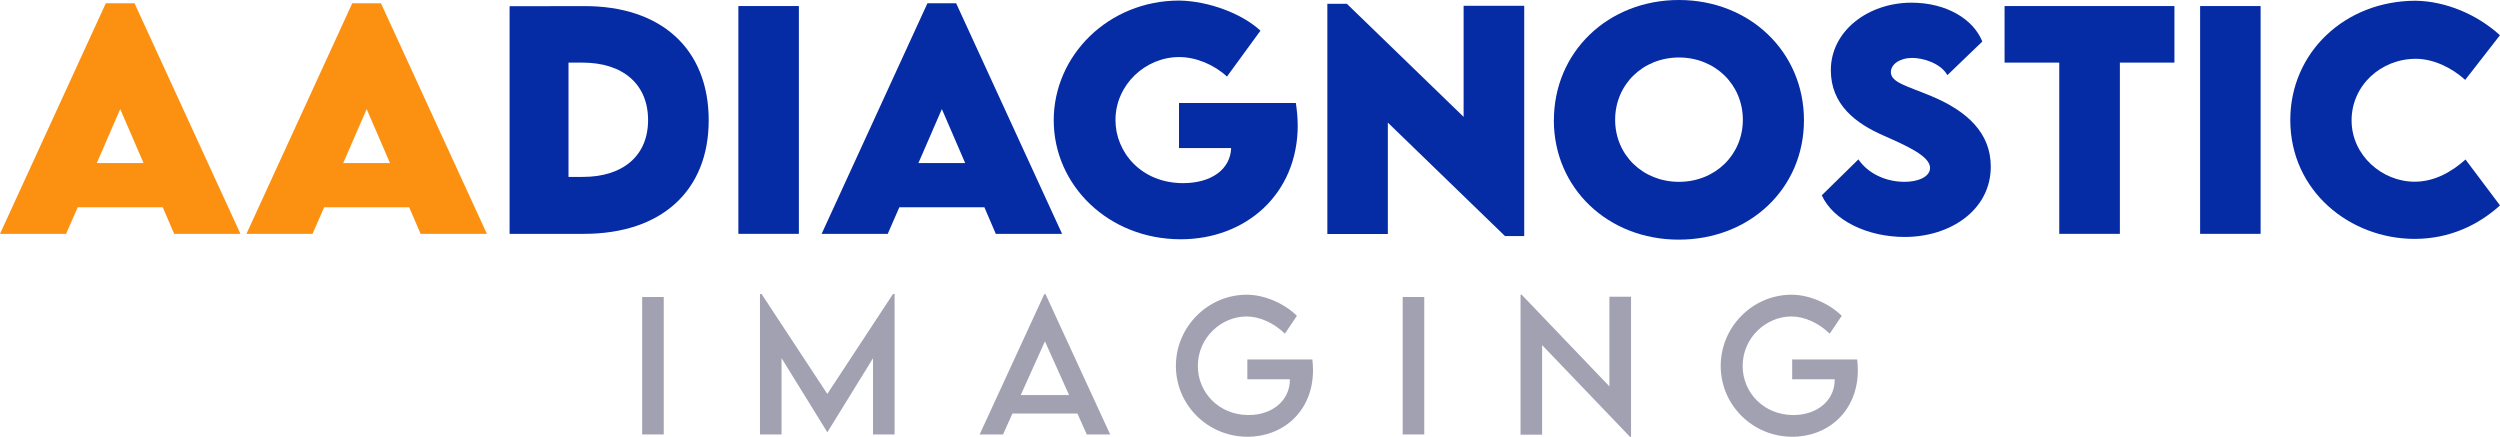
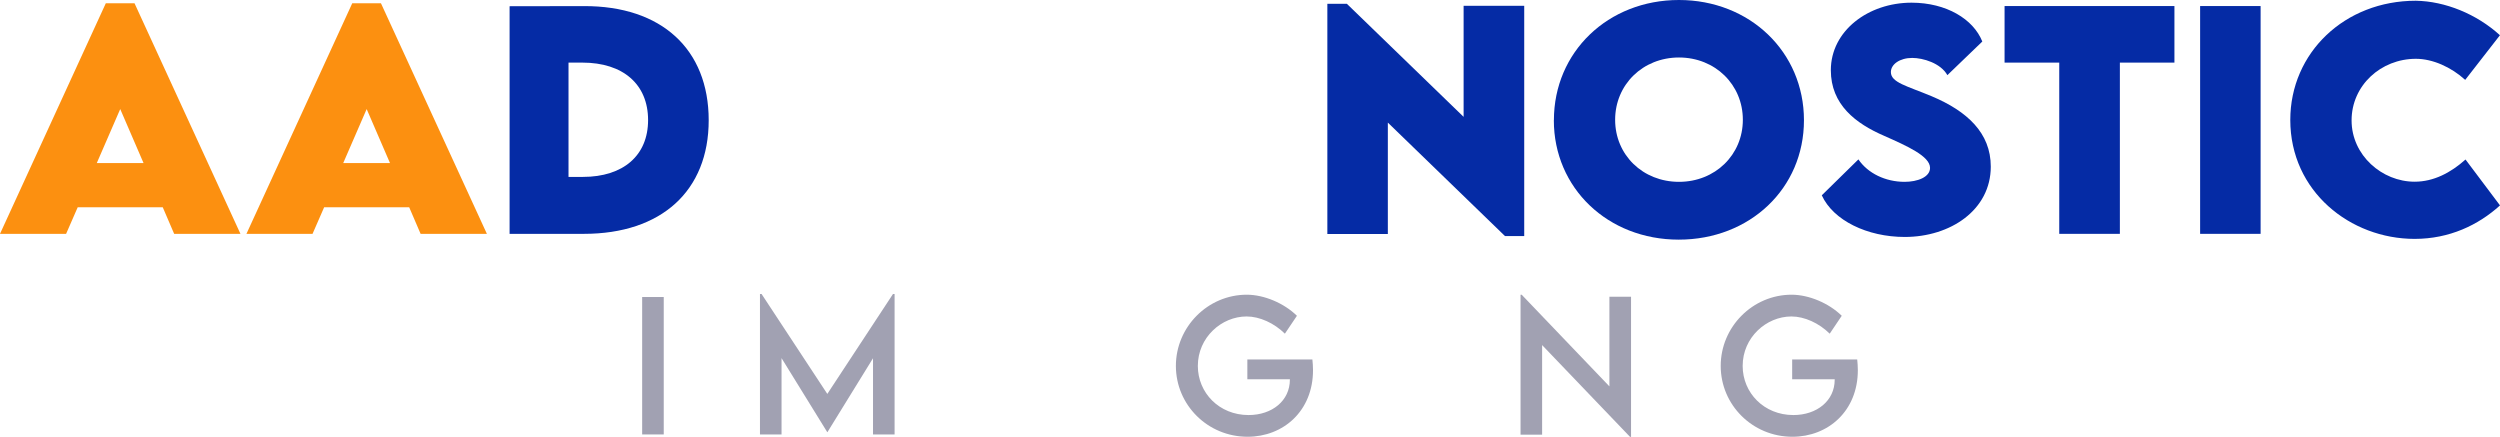
<svg xmlns="http://www.w3.org/2000/svg" id="Layer_2" data-name="Layer 2" viewBox="0 0 400.91 70.05">
  <g id="Layer_1-2" data-name="Layer 1">
    <g>
      <path d="m26.1,33.24h-13.64l-1.86,4.26H0L16.97.52h4.6l16.99,36.98h-10.63l-1.83-4.26Zm-3.08-7.09l-3.74-8.66-3.76,8.66h7.5Z" style="fill: #fc9010;" />
      <path d="m65.62,33.24h-13.64l-1.86,4.26h-10.6L56.49.52h4.6l16.99,36.98h-10.63l-1.83-4.26Zm-3.08-7.09l-3.74-8.66-3.76,8.66h7.5Z" style="fill: #fc9010;" />
      <path d="m113.65,19.28c0,11.33-7.59,18.22-20.01,18.22h-11.92V1l11.92-.02c12.42-.05,20.01,6.89,20.01,18.31Zm-9.72-.02c0-5.73-3.99-9.22-10.54-9.22h-2.22v18.33h2.31c6.48,0,10.45-3.44,10.45-9.11Z" style="fill: #052ba5;" />
-       <path d="m118.41.97h9.7v36.53h-9.7V.97Z" style="fill: #052ba5;" />
-       <path d="m157.86,33.24h-13.64l-1.86,4.26h-10.6L148.73.52h4.6l16.99,36.98h-10.63l-1.83-4.26Zm-3.08-7.09l-3.74-8.66-3.76,8.66h7.5Z" style="fill: #052ba5;" />
-       <path d="m208.11,20.08c0,11.1-8.38,18.29-18.76,18.29-11.6,0-20.37-8.66-20.37-19.08S177.77.09,189.1.09c4.65.07,10.02,2.04,13.03,4.83l-5.37,7.36c-2.04-1.9-4.96-3.13-7.66-3.13-5.44,0-10.22,4.46-10.22,10.11,0,5.12,4.1,10.11,10.85,10.11,4.42,0,7.57-2.13,7.7-5.62h-8.36v-7.23h18.74c.18,1.22.29,2.4.29,3.56Z" style="fill: #052ba5;" />
      <path d="m244.43.93v36.93h-3.08l-18.79-18.2v17.86h-9.7V.61h3.13l18.72,18.13V.93h9.72Z" style="fill: #052ba5;" />
      <path d="m249.19,19.28c0-10.97,8.7-19.28,20.05-19.28s20.05,8.32,20.05,19.28-8.7,19.15-20.08,19.15-20.03-8.27-20.03-19.15Zm30.3-.07c0-5.64-4.44-9.99-10.24-9.99s-10.24,4.35-10.24,9.99,4.44,9.95,10.24,9.95,10.24-4.33,10.24-9.95Z" style="fill: #052ba5;" />
      <path d="m292.15,31.32l5.87-5.76c1.52,2.24,4.35,3.6,7.41,3.6,2.06,0,4.08-.75,4.08-2.24,0-1.88-3.74-3.53-7.32-5.12-4.62-1.99-8.59-5.03-8.59-10.54,0-6.32,6-10.83,12.94-10.83,5.57,0,9.92,2.63,11.35,6.23l-5.6,5.39c-1.09-1.93-3.9-2.76-5.64-2.76-1.99,0-3.42,1.02-3.42,2.27,0,1.68,2.58,2.22,6.53,3.87,5.71,2.4,9.49,5.89,9.49,11.29,0,6.96-6.48,11.28-13.8,11.28-6,0-11.47-2.65-13.3-6.68Z" style="fill: #052ba5;" />
      <path d="m348.7,10.04h-8.75v27.46h-9.72V10.04h-8.77V.97h27.24v9.06Z" style="fill: #052ba5;" />
-       <path d="m352.82.97h9.7v36.53h-9.7V.97Z" style="fill: #052ba5;" />
+       <path d="m352.82.97h9.7v36.53h-9.7Z" style="fill: #052ba5;" />
      <path d="m367.28,19.24c0-10.81,8.75-19.12,20.12-19.12,4.71.07,9.77,2.13,13.5,5.53l-5.57,7.16c-2.24-2.04-5.21-3.38-7.91-3.38-5.62,0-10.31,4.28-10.31,9.88s4.89,9.83,10.11,9.83c3.06,0,5.8-1.45,8.16-3.56l5.53,7.36c-3.49,3.17-8.13,5.37-13.69,5.37-10.31,0-19.94-7.61-19.94-19.08Z" style="fill: #052ba5;" />
    </g>
    <g>
      <path d="m102.98,47.63h3.46v22.04h-3.46v-22.04Z" style="fill: #a1a1b2;" />
      <path d="m143.46,47.15v22.52h-3.46v-12.22l-7.31,11.85h-.03l-7.33-11.87v12.24h-3.46v-22.52h.26l10.54,16.02,10.53-16.02h.26Z" style="fill: #a1a1b2;" />
-       <path d="m172.78,66.32h-10.43l-1.5,3.35h-3.75l10.36-22.49h.21l10.36,22.49h-3.75l-1.5-3.35Zm-1.34-2.97l-3.87-8.61-3.88,8.61h7.75Z" style="fill: #a1a1b2;" />
      <path d="m210.56,59.36c0,6.55-4.76,10.68-10.49,10.68-6.41,0-11.5-5.11-11.5-11.36s5.11-11.42,11.38-11.42c2.78.01,5.95,1.35,8.03,3.38l-1.93,2.87c-1.72-1.7-4.05-2.76-6.14-2.76-4.02,0-7.82,3.36-7.82,7.93,0,4.32,3.43,7.88,8.13,7.88,3.79,0,6.63-2.31,6.63-5.67v-.07h-6.82v-3.17h10.43c.05.51.1,1.11.1,1.72Z" style="fill: #a1a1b2;" />
-       <path d="m224.94,47.63h3.46v22.04h-3.46v-22.04Z" style="fill: #a1a1b2;" />
      <path d="m261.56,47.58v22.48h-.16l-14.1-14.72v14.37h-3.46v-22.45h.18l14.07,14.7v-14.37h3.47Z" style="fill: #a1a1b2;" />
      <path d="m297.93,59.36c0,6.55-4.76,10.68-10.49,10.68-6.41,0-11.5-5.11-11.5-11.36s5.11-11.42,11.38-11.42c2.78.01,5.95,1.35,8.03,3.38l-1.93,2.87c-1.72-1.7-4.05-2.76-6.14-2.76-4.02,0-7.82,3.36-7.82,7.93,0,4.32,3.43,7.88,8.13,7.88,3.79,0,6.63-2.31,6.63-5.67v-.07h-6.82v-3.17h10.43c.05.51.1,1.11.1,1.72Z" style="fill: #a1a1b2;" />
    </g>
  </g>
</svg>